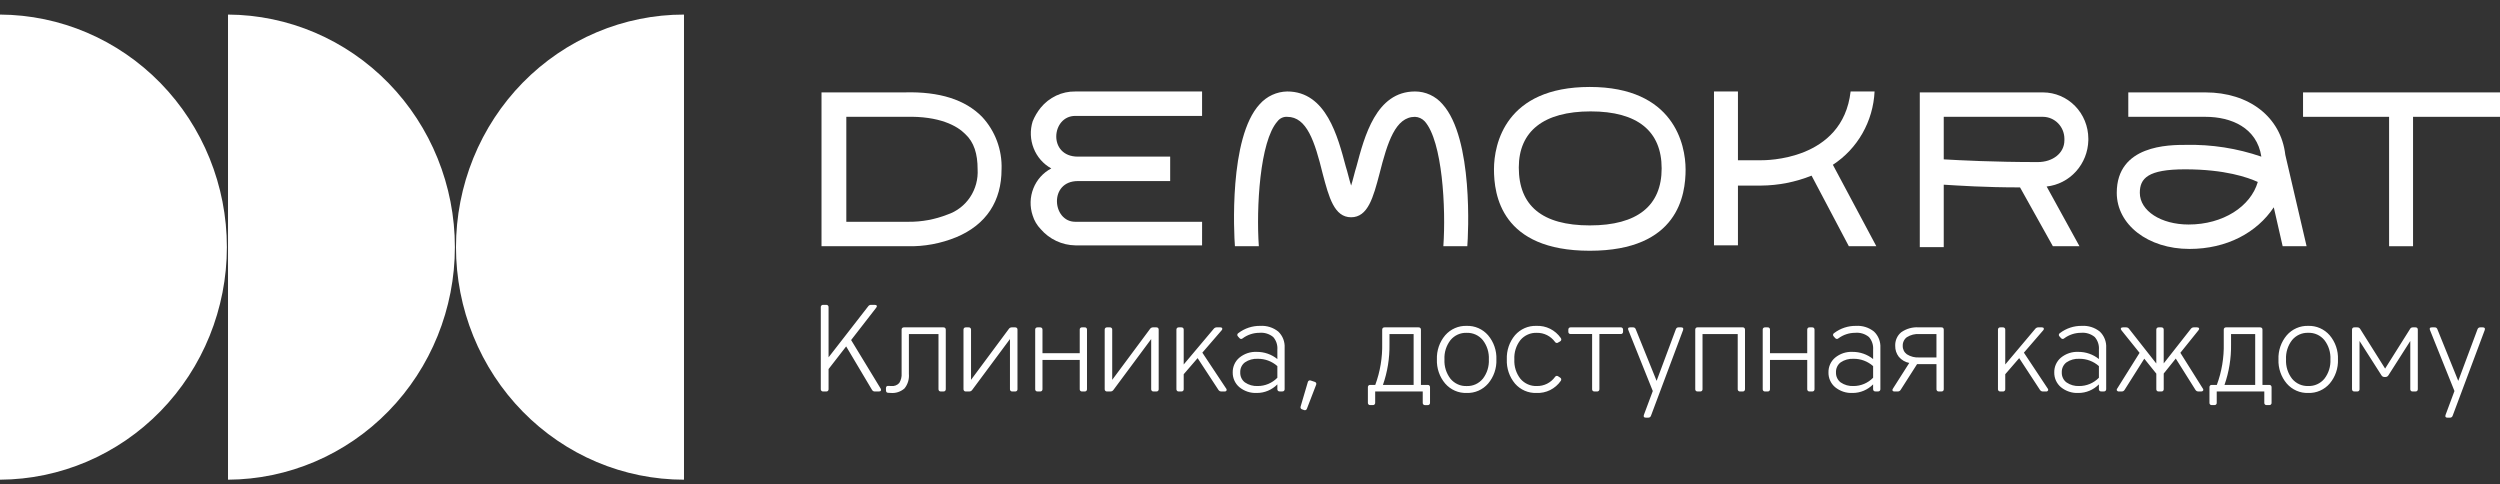
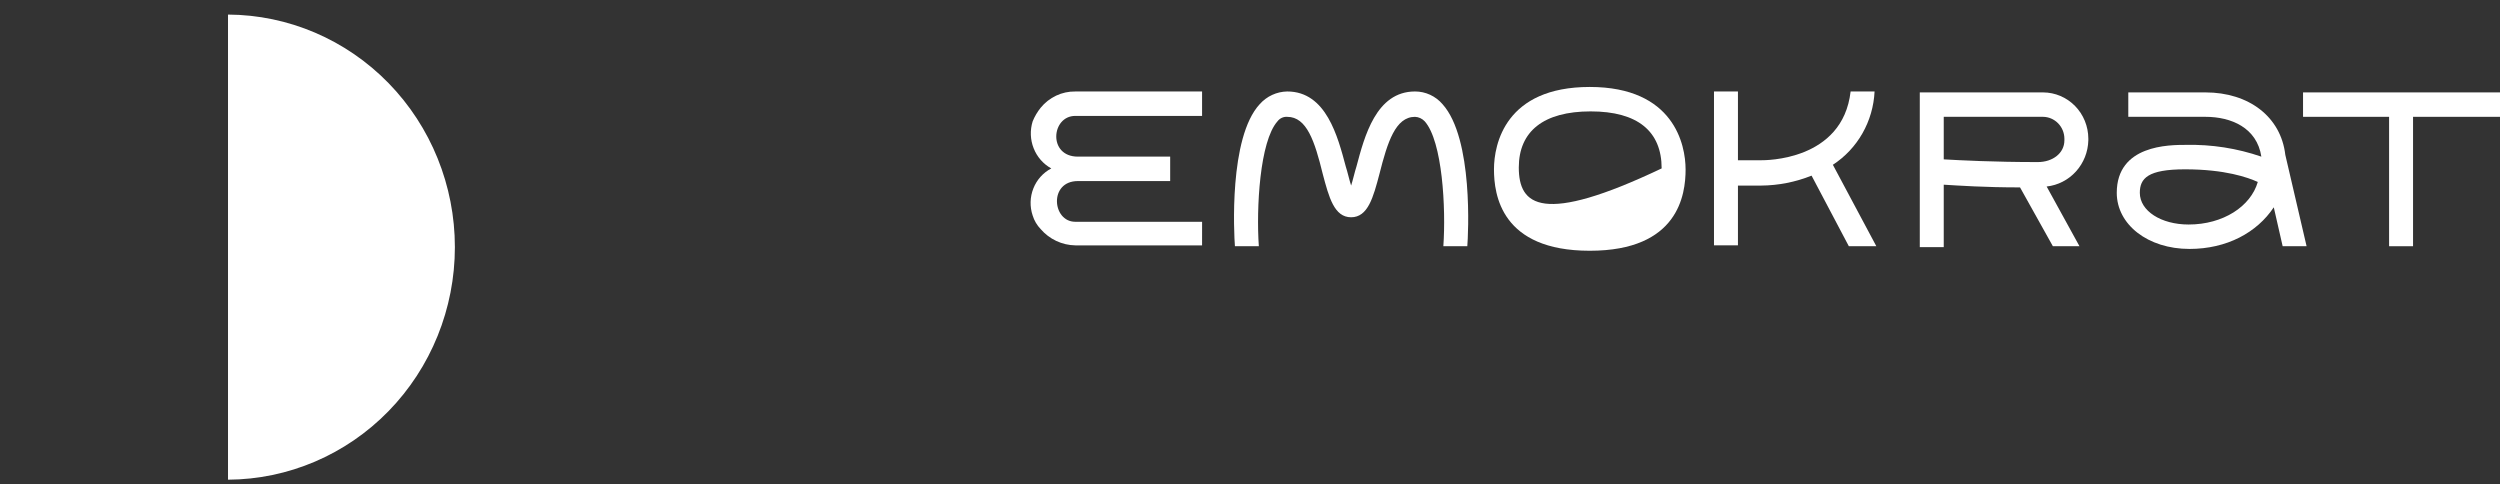
<svg xmlns="http://www.w3.org/2000/svg" width="129" height="25" viewBox="0 0 129 25" fill="none">
  <rect x="0" y="0" width="129" height="25" fill="#333333" stroke="none" />
-   <path d="M0 0.752V24.752C3.11 24.736 6.088 23.465 8.282 21.216C10.475 18.968 11.707 15.924 11.707 12.752C11.707 9.58 10.475 6.536 8.282 4.287C6.088 2.039 3.11 0.768 0 0.752Z" fill="white" />
  <path d="M11.765 0.752V24.752C14.875 24.736 17.853 23.465 20.047 21.216C22.24 18.968 23.472 15.924 23.472 12.752C23.472 9.58 22.24 6.536 20.047 4.287C17.853 2.039 14.875 0.768 11.765 0.752Z" fill="white" />
-   <path d="M23.529 12.752C23.529 14.328 23.833 15.889 24.424 17.345C25.015 18.801 25.881 20.124 26.974 21.238C28.067 22.353 29.364 23.237 30.791 23.84C32.219 24.442 33.749 24.752 35.294 24.752V0.752C33.749 0.751 32.219 1.061 30.791 1.664C29.364 2.267 28.067 3.151 26.974 4.265C25.882 5.38 25.015 6.703 24.424 8.159C23.833 9.615 23.529 11.176 23.529 12.752Z" fill="white" />
-   <path d="M46.876 11.445H43.67V6.028H46.737C48.477 5.981 49.392 6.495 49.804 6.915C50.262 7.336 50.445 7.942 50.445 8.736C50.475 9.246 50.338 9.751 50.057 10.174C49.775 10.596 49.364 10.912 48.889 11.071C48.246 11.324 47.563 11.451 46.874 11.444M51.681 8.736C51.698 8.239 51.618 7.743 51.445 7.278C51.272 6.813 51.01 6.388 50.674 6.028C49.804 5.141 48.477 4.72 46.691 4.767H42.39V12.705H46.829C47.691 12.726 48.547 12.567 49.347 12.238C50.903 11.585 51.68 10.371 51.68 8.736" fill="white" />
  <path d="M74.433 5.374C74.256 5.168 74.038 5.003 73.793 4.89C73.548 4.777 73.282 4.719 73.014 4.72C70.999 4.72 70.404 7.055 69.992 8.596C69.901 8.876 69.809 9.296 69.718 9.576C69.626 9.296 69.535 8.876 69.443 8.596C69.031 7.055 68.436 4.72 66.422 4.72C66.154 4.724 65.889 4.784 65.645 4.897C65.401 5.009 65.182 5.172 65.002 5.374C63.4 7.102 63.675 12.098 63.722 12.705H64.956C64.819 10.744 65.002 7.288 65.918 6.261C65.976 6.183 66.053 6.121 66.141 6.08C66.228 6.04 66.325 6.022 66.421 6.029C67.428 6.029 67.84 7.289 68.252 8.97C68.573 10.184 68.847 11.211 69.717 11.211C70.586 11.211 70.861 10.184 71.181 8.97C71.594 7.336 72.007 6.029 73.013 6.029C73.204 6.036 73.384 6.12 73.516 6.261C74.431 7.288 74.615 10.743 74.477 12.705H75.713C75.759 12.145 76.034 7.148 74.433 5.374Z" fill="white" />
  <path d="M118.837 4.768V6.028H123.277V12.705H124.513V6.028H129V4.768H118.837Z" fill="white" />
  <path d="M112.933 11.585C111.513 11.585 110.415 10.884 110.415 9.95C110.415 9.203 110.827 8.737 112.749 8.737C114.809 8.737 115.999 9.157 116.502 9.39C116.136 10.651 114.717 11.585 112.932 11.585M119.02 12.705L117.922 7.99C117.695 6.029 116.044 4.768 113.802 4.768H109.82V6.028H113.802C115.13 6.028 116.458 6.589 116.686 8.083C115.433 7.652 114.117 7.447 112.795 7.476C111.926 7.476 109.225 7.476 109.225 9.95C109.225 11.585 110.827 12.845 112.978 12.845C114.901 12.845 116.457 12.004 117.327 10.697L117.785 12.705L119.02 12.705Z" fill="white" />
  <path d="M100.297 6.028H105.424C105.715 6.032 105.992 6.152 106.197 6.361C106.402 6.57 106.519 6.853 106.523 7.149V7.243C106.523 7.896 105.928 8.363 105.15 8.363C102.861 8.363 101.122 8.27 100.297 8.223V6.028ZM107.301 12.705L105.607 9.624C106.187 9.56 106.726 9.284 107.121 8.846C107.517 8.408 107.743 7.839 107.758 7.243V7.148C107.755 6.518 107.509 5.914 107.072 5.468C106.635 5.022 106.043 4.771 105.425 4.768H99.061V12.752H100.297V9.53C101.076 9.577 102.403 9.67 104.234 9.67L105.928 12.705L107.301 12.705Z" fill="white" />
  <path d="M96.819 12.705L94.576 8.503C95.205 8.094 95.729 7.537 96.103 6.879C96.478 6.22 96.692 5.48 96.728 4.72H95.492C95.079 8.316 91.052 8.269 90.868 8.269H89.678V4.72H88.442V12.658H89.678V9.576H90.868C91.761 9.57 92.646 9.396 93.477 9.063L95.4 12.705H96.819Z" fill="white" />
  <path d="M62.028 11.444H55.483C54.293 11.444 54.109 9.343 55.62 9.343H60.381V8.082H55.619C54.063 8.082 54.246 5.981 55.482 5.981H62.027V4.721H55.482C55.142 4.716 54.805 4.789 54.496 4.935C54.187 5.081 53.914 5.295 53.697 5.562C53.526 5.774 53.388 6.01 53.285 6.263C53.143 6.718 53.161 7.21 53.337 7.653C53.512 8.097 53.834 8.464 54.246 8.691C53.827 8.91 53.498 9.276 53.322 9.722C53.145 10.168 53.132 10.664 53.285 11.119C53.366 11.382 53.507 11.622 53.697 11.819C53.92 12.079 54.195 12.287 54.502 12.432C54.81 12.577 55.143 12.655 55.482 12.661H62.027L62.028 11.444Z" fill="white" />
-   <path d="M82.079 5.748C84.505 5.748 85.741 6.775 85.741 8.69C85.741 10.604 84.505 11.631 82.033 11.631C79.561 11.631 78.37 10.604 78.37 8.643C78.37 6.775 79.65 5.748 82.078 5.748M86.976 8.736C86.976 7.476 86.381 4.487 82.032 4.487C77.683 4.487 77.089 7.429 77.089 8.736C77.089 10.044 77.455 12.939 82.033 12.939C86.611 12.939 86.977 10.044 86.977 8.736" fill="white" />
-   <path d="M42.754 18.438L44.797 15.808C44.813 15.783 44.835 15.763 44.861 15.75C44.887 15.736 44.916 15.729 44.945 15.73H45.137C45.191 15.73 45.225 15.744 45.239 15.774C45.254 15.803 45.245 15.838 45.211 15.88L43.918 17.546L45.437 20.044C45.449 20.06 45.457 20.078 45.459 20.097C45.462 20.117 45.46 20.136 45.453 20.155C45.438 20.185 45.406 20.2 45.355 20.2H45.147C45.117 20.203 45.086 20.196 45.059 20.181C45.032 20.166 45.01 20.144 44.995 20.117L43.662 17.875L42.754 19.044V20.072C42.756 20.089 42.755 20.107 42.749 20.123C42.744 20.14 42.735 20.155 42.723 20.168C42.711 20.18 42.696 20.19 42.679 20.195C42.663 20.201 42.646 20.202 42.629 20.2H42.478C42.461 20.203 42.444 20.201 42.428 20.195C42.411 20.19 42.397 20.18 42.385 20.168C42.372 20.156 42.363 20.141 42.358 20.124C42.352 20.107 42.351 20.09 42.353 20.072V15.857C42.351 15.84 42.352 15.822 42.358 15.806C42.363 15.789 42.372 15.774 42.385 15.762C42.397 15.749 42.411 15.74 42.428 15.735C42.444 15.729 42.461 15.727 42.478 15.73H42.629C42.646 15.727 42.663 15.729 42.679 15.735C42.696 15.74 42.71 15.749 42.722 15.762C42.735 15.774 42.744 15.789 42.749 15.806C42.755 15.822 42.756 15.84 42.754 15.857V18.438ZM45.715 20.034C45.715 19.945 45.759 19.904 45.847 19.913C45.897 19.918 45.947 19.92 45.997 19.919C46.072 19.926 46.147 19.916 46.217 19.889C46.287 19.862 46.35 19.819 46.401 19.763C46.494 19.614 46.537 19.438 46.523 19.261V17.02C46.52 17.002 46.522 16.985 46.527 16.968C46.533 16.951 46.542 16.936 46.554 16.924C46.566 16.912 46.581 16.902 46.597 16.897C46.614 16.891 46.631 16.89 46.648 16.892H48.676C48.694 16.89 48.711 16.891 48.727 16.897C48.743 16.902 48.758 16.912 48.77 16.924C48.783 16.936 48.792 16.951 48.797 16.968C48.803 16.985 48.804 17.002 48.802 17.02V20.072C48.804 20.09 48.803 20.107 48.797 20.124C48.792 20.141 48.783 20.156 48.77 20.168C48.758 20.18 48.743 20.19 48.727 20.195C48.711 20.201 48.694 20.203 48.676 20.2H48.551C48.534 20.203 48.517 20.201 48.501 20.195C48.484 20.19 48.47 20.18 48.457 20.168C48.445 20.156 48.436 20.141 48.431 20.124C48.425 20.107 48.424 20.09 48.426 20.072V17.237H46.899V19.293C46.923 19.564 46.842 19.834 46.671 20.044C46.575 20.128 46.463 20.192 46.342 20.232C46.221 20.272 46.094 20.287 45.967 20.276C45.923 20.276 45.879 20.274 45.836 20.269C45.756 20.269 45.717 20.227 45.717 20.142L45.715 20.034ZM52.239 20.2C52.222 20.203 52.205 20.201 52.188 20.195C52.172 20.19 52.157 20.18 52.145 20.168C52.133 20.156 52.124 20.141 52.118 20.124C52.113 20.108 52.111 20.09 52.114 20.073V17.496L50.162 20.125C50.145 20.149 50.122 20.168 50.096 20.181C50.069 20.194 50.041 20.201 50.011 20.2H49.84C49.824 20.202 49.806 20.2 49.79 20.195C49.774 20.189 49.76 20.18 49.748 20.167C49.736 20.155 49.727 20.14 49.721 20.123C49.716 20.107 49.714 20.09 49.716 20.072V17.02C49.714 17.002 49.716 16.985 49.721 16.968C49.726 16.951 49.736 16.936 49.748 16.924C49.76 16.912 49.775 16.902 49.791 16.897C49.807 16.891 49.825 16.89 49.842 16.892H49.979C49.996 16.89 50.014 16.891 50.03 16.897C50.046 16.902 50.061 16.912 50.073 16.924C50.085 16.936 50.095 16.951 50.1 16.968C50.105 16.985 50.107 17.002 50.105 17.02V19.6L52.058 16.969C52.075 16.944 52.097 16.925 52.124 16.911C52.15 16.898 52.179 16.891 52.208 16.892H52.377C52.394 16.89 52.412 16.891 52.428 16.897C52.444 16.902 52.459 16.912 52.471 16.924C52.483 16.936 52.492 16.951 52.498 16.968C52.503 16.985 52.505 17.002 52.502 17.02V20.072C52.505 20.09 52.503 20.107 52.498 20.124C52.492 20.141 52.483 20.156 52.471 20.168C52.459 20.18 52.444 20.19 52.428 20.195C52.412 20.201 52.394 20.203 52.377 20.2H52.239ZM55.714 18.226V17.019C55.711 17.002 55.713 16.984 55.718 16.968C55.724 16.951 55.733 16.936 55.745 16.923C55.757 16.911 55.772 16.902 55.788 16.896C55.804 16.891 55.822 16.889 55.839 16.892H55.964C55.981 16.889 55.998 16.891 56.015 16.896C56.031 16.902 56.046 16.911 56.058 16.923C56.07 16.936 56.079 16.951 56.085 16.968C56.09 16.984 56.092 17.002 56.089 17.019V20.072C56.092 20.09 56.09 20.107 56.085 20.124C56.079 20.141 56.07 20.156 56.058 20.168C56.046 20.18 56.031 20.19 56.015 20.195C55.998 20.201 55.981 20.203 55.964 20.2H55.839C55.822 20.203 55.804 20.201 55.788 20.195C55.772 20.19 55.757 20.18 55.745 20.168C55.733 20.156 55.724 20.141 55.718 20.124C55.713 20.107 55.711 20.09 55.714 20.072V18.572H53.792V20.072C53.794 20.09 53.792 20.107 53.787 20.124C53.782 20.141 53.772 20.156 53.76 20.168C53.748 20.18 53.733 20.19 53.717 20.195C53.701 20.201 53.683 20.203 53.666 20.2H53.541C53.524 20.203 53.507 20.201 53.49 20.195C53.474 20.19 53.459 20.18 53.447 20.168C53.435 20.156 53.426 20.141 53.42 20.124C53.415 20.107 53.413 20.09 53.416 20.072V17.02C53.413 17.002 53.415 16.985 53.42 16.968C53.426 16.951 53.435 16.936 53.447 16.924C53.459 16.912 53.474 16.902 53.49 16.897C53.507 16.891 53.524 16.89 53.541 16.892H53.666C53.683 16.89 53.701 16.891 53.717 16.897C53.733 16.902 53.748 16.912 53.76 16.924C53.772 16.936 53.782 16.951 53.787 16.968C53.792 16.985 53.794 17.002 53.792 17.02V18.226H55.714ZM59.526 20.2C59.51 20.203 59.492 20.201 59.476 20.195C59.46 20.19 59.445 20.18 59.433 20.168C59.421 20.156 59.411 20.141 59.406 20.124C59.401 20.108 59.399 20.09 59.401 20.073V17.496L57.45 20.125C57.432 20.149 57.41 20.168 57.383 20.181C57.357 20.194 57.328 20.201 57.299 20.2H57.128C57.111 20.203 57.094 20.201 57.077 20.195C57.061 20.19 57.046 20.181 57.034 20.168C57.022 20.156 57.013 20.141 57.007 20.124C57.002 20.107 57 20.09 57.002 20.072V17.02C57 17.002 57.001 16.985 57.007 16.968C57.012 16.951 57.021 16.936 57.034 16.924C57.046 16.912 57.06 16.902 57.077 16.897C57.093 16.891 57.111 16.89 57.127 16.892H57.265C57.282 16.89 57.3 16.891 57.316 16.897C57.332 16.902 57.347 16.912 57.359 16.924C57.371 16.936 57.38 16.951 57.386 16.968C57.391 16.985 57.393 17.002 57.39 17.02V19.6L59.344 16.969C59.361 16.944 59.383 16.925 59.41 16.911C59.436 16.898 59.465 16.891 59.494 16.892H59.663C59.68 16.89 59.697 16.891 59.714 16.897C59.73 16.902 59.745 16.912 59.757 16.924C59.769 16.936 59.778 16.951 59.784 16.968C59.789 16.985 59.791 17.002 59.788 17.02V20.072C59.791 20.09 59.789 20.107 59.784 20.124C59.778 20.141 59.769 20.156 59.757 20.168C59.745 20.18 59.73 20.19 59.714 20.195C59.697 20.201 59.68 20.203 59.663 20.2H59.526ZM61.797 18.479L61.079 19.31V20.071C61.082 20.088 61.08 20.106 61.075 20.123C61.069 20.14 61.06 20.155 61.048 20.167C61.036 20.18 61.021 20.189 61.005 20.195C60.988 20.201 60.971 20.202 60.954 20.2H60.829C60.812 20.203 60.794 20.201 60.778 20.195C60.762 20.19 60.747 20.18 60.735 20.168C60.723 20.156 60.714 20.141 60.708 20.124C60.703 20.107 60.701 20.09 60.703 20.072V17.02C60.701 17.002 60.703 16.985 60.708 16.968C60.714 16.951 60.723 16.936 60.735 16.924C60.747 16.912 60.762 16.902 60.778 16.897C60.794 16.891 60.812 16.89 60.829 16.892H60.954C60.971 16.89 60.988 16.891 61.005 16.897C61.021 16.902 61.036 16.912 61.048 16.924C61.06 16.936 61.069 16.951 61.075 16.968C61.08 16.985 61.082 17.002 61.079 17.02V18.807L62.632 16.962C62.651 16.939 62.675 16.921 62.702 16.909C62.729 16.896 62.758 16.89 62.787 16.891H62.966C63.02 16.891 63.053 16.907 63.066 16.938C63.071 16.957 63.071 16.977 63.065 16.997C63.059 17.016 63.049 17.033 63.034 17.047L62.041 18.197L63.267 20.045C63.281 20.059 63.29 20.077 63.293 20.097C63.296 20.116 63.294 20.137 63.286 20.155C63.275 20.171 63.26 20.184 63.242 20.192C63.224 20.2 63.204 20.203 63.185 20.2H63.021C62.991 20.201 62.961 20.193 62.935 20.179C62.908 20.164 62.886 20.143 62.87 20.117L61.797 18.479ZM63.95 19.977C63.84 19.884 63.753 19.768 63.694 19.636C63.635 19.505 63.605 19.361 63.608 19.216C63.605 19.072 63.635 18.928 63.694 18.797C63.753 18.665 63.84 18.549 63.95 18.457C64.205 18.247 64.527 18.14 64.854 18.157C65.238 18.155 65.611 18.285 65.912 18.527V18.041C65.921 17.924 65.907 17.805 65.87 17.693C65.833 17.581 65.774 17.478 65.697 17.39C65.496 17.226 65.241 17.148 64.985 17.173C64.677 17.173 64.377 17.271 64.127 17.454C64.116 17.466 64.102 17.476 64.086 17.482C64.07 17.488 64.053 17.491 64.037 17.49C64.02 17.489 64.004 17.484 63.989 17.475C63.974 17.467 63.962 17.455 63.952 17.441L63.883 17.365C63.869 17.354 63.858 17.339 63.852 17.322C63.845 17.306 63.842 17.288 63.844 17.27C63.846 17.252 63.852 17.235 63.862 17.22C63.872 17.206 63.886 17.194 63.902 17.186C64.227 16.939 64.623 16.809 65.029 16.815C65.364 16.794 65.695 16.898 65.959 17.109C66.071 17.216 66.159 17.347 66.216 17.492C66.272 17.638 66.297 17.795 66.287 17.951V20.07C66.29 20.087 66.288 20.105 66.283 20.122C66.277 20.138 66.268 20.153 66.256 20.166C66.244 20.178 66.229 20.188 66.213 20.193C66.196 20.198 66.179 20.2 66.162 20.198H66.037C66.02 20.2 66.002 20.198 65.986 20.193C65.97 20.188 65.955 20.178 65.943 20.166C65.931 20.153 65.922 20.138 65.916 20.122C65.911 20.105 65.909 20.087 65.912 20.07V19.834C65.631 20.118 65.251 20.278 64.854 20.277C64.527 20.293 64.205 20.186 63.95 19.977ZM64.898 18.514C64.666 18.502 64.435 18.565 64.241 18.696C64.161 18.755 64.097 18.834 64.054 18.925C64.011 19.016 63.992 19.116 63.997 19.216C63.992 19.317 64.013 19.416 64.055 19.506C64.098 19.597 64.162 19.675 64.241 19.734C64.434 19.866 64.665 19.931 64.898 19.919C65.087 19.92 65.273 19.882 65.447 19.809C65.621 19.735 65.78 19.627 65.912 19.491V18.891C65.631 18.642 65.27 18.508 64.898 18.514ZM67.835 19.702C67.851 19.705 67.867 19.712 67.881 19.722C67.895 19.732 67.906 19.746 67.913 19.762C67.921 19.777 67.924 19.795 67.923 19.812C67.923 19.829 67.918 19.846 67.91 19.861L67.44 21.081C67.436 21.097 67.429 21.113 67.418 21.126C67.408 21.139 67.395 21.15 67.38 21.157C67.365 21.164 67.348 21.168 67.332 21.168C67.315 21.168 67.299 21.165 67.284 21.157L67.196 21.125C67.179 21.123 67.163 21.116 67.149 21.105C67.135 21.095 67.124 21.082 67.116 21.066C67.108 21.051 67.104 21.034 67.104 21.016C67.103 20.999 67.107 20.982 67.115 20.966L67.484 19.714C67.488 19.697 67.495 19.682 67.505 19.668C67.516 19.655 67.529 19.644 67.544 19.637C67.559 19.629 67.576 19.625 67.593 19.625C67.609 19.626 67.626 19.63 67.641 19.637L67.835 19.702ZM73.789 20.776C73.791 20.793 73.789 20.811 73.784 20.828C73.778 20.844 73.769 20.859 73.757 20.872C73.745 20.884 73.73 20.893 73.714 20.899C73.698 20.904 73.68 20.906 73.663 20.904H73.538C73.521 20.906 73.504 20.904 73.487 20.899C73.471 20.893 73.456 20.884 73.444 20.872C73.432 20.859 73.423 20.844 73.418 20.828C73.412 20.811 73.41 20.793 73.413 20.776V20.2H70.959V20.775C70.961 20.792 70.96 20.81 70.954 20.826C70.949 20.843 70.939 20.858 70.927 20.87C70.915 20.883 70.9 20.892 70.884 20.898C70.868 20.903 70.85 20.905 70.834 20.902H70.708C70.691 20.905 70.674 20.903 70.658 20.898C70.641 20.892 70.626 20.883 70.614 20.87C70.602 20.858 70.593 20.843 70.588 20.826C70.582 20.81 70.581 20.792 70.583 20.775V19.989C70.581 19.972 70.582 19.954 70.588 19.938C70.593 19.921 70.602 19.906 70.614 19.893C70.626 19.881 70.641 19.872 70.658 19.866C70.674 19.861 70.691 19.859 70.708 19.861H70.964C71.216 19.178 71.337 18.452 71.321 17.722V17.02C71.319 17.002 71.32 16.985 71.326 16.968C71.331 16.951 71.34 16.936 71.353 16.924C71.365 16.912 71.379 16.902 71.396 16.897C71.412 16.891 71.429 16.89 71.446 16.892H73.194C73.211 16.89 73.229 16.891 73.245 16.897C73.261 16.902 73.276 16.912 73.288 16.924C73.3 16.936 73.309 16.951 73.315 16.968C73.32 16.985 73.322 17.002 73.32 17.02V19.861H73.664C73.681 19.859 73.698 19.861 73.715 19.866C73.731 19.872 73.746 19.881 73.758 19.893C73.77 19.906 73.779 19.921 73.784 19.938C73.79 19.954 73.791 19.972 73.789 19.989L73.789 20.776ZM72.943 19.863V17.238H71.697V17.768C71.708 18.481 71.594 19.191 71.359 19.863H72.943ZM76.512 19.547C76.732 19.263 76.843 18.908 76.825 18.547C76.843 18.186 76.732 17.831 76.512 17.548C76.41 17.425 76.282 17.328 76.138 17.263C75.993 17.199 75.837 17.168 75.679 17.174C75.522 17.168 75.365 17.199 75.221 17.263C75.077 17.328 74.949 17.425 74.847 17.548C74.627 17.831 74.515 18.186 74.534 18.547C74.515 18.908 74.627 19.263 74.847 19.547C74.949 19.669 75.077 19.766 75.221 19.831C75.365 19.896 75.522 19.926 75.679 19.92C75.837 19.926 75.994 19.895 76.138 19.831C76.282 19.766 76.41 19.668 76.512 19.545V19.547ZM76.787 17.302C77.079 17.647 77.232 18.092 77.214 18.547C77.232 19.003 77.079 19.448 76.787 19.792C76.649 19.951 76.478 20.077 76.286 20.161C76.095 20.244 75.888 20.284 75.679 20.277C75.471 20.284 75.264 20.244 75.072 20.16C74.88 20.076 74.71 19.95 74.571 19.791C74.279 19.446 74.127 19.001 74.144 18.546C74.127 18.091 74.279 17.646 74.571 17.301C74.71 17.142 74.88 17.016 75.072 16.932C75.264 16.848 75.471 16.808 75.679 16.815C75.888 16.808 76.095 16.848 76.287 16.932C76.478 17.016 76.649 17.142 76.787 17.301V17.302ZM78.174 19.794C77.884 19.447 77.733 19.001 77.752 18.545C77.733 18.09 77.884 17.644 78.174 17.297C78.313 17.139 78.483 17.014 78.674 16.93C78.865 16.847 79.072 16.808 79.279 16.815C79.524 16.804 79.767 16.856 79.986 16.965C80.206 17.075 80.395 17.239 80.537 17.442C80.548 17.456 80.556 17.473 80.56 17.49C80.564 17.508 80.564 17.526 80.56 17.543C80.555 17.561 80.547 17.577 80.535 17.59C80.524 17.604 80.509 17.615 80.493 17.621L80.405 17.672C80.392 17.683 80.377 17.69 80.362 17.694C80.346 17.698 80.329 17.699 80.313 17.696C80.297 17.693 80.282 17.686 80.269 17.677C80.255 17.667 80.244 17.655 80.236 17.64C80.128 17.493 79.987 17.373 79.825 17.292C79.662 17.211 79.484 17.171 79.303 17.174C79.144 17.167 78.985 17.197 78.838 17.261C78.691 17.325 78.56 17.422 78.455 17.545C78.233 17.827 78.121 18.184 78.14 18.545C78.121 18.908 78.233 19.265 78.456 19.548C78.561 19.671 78.692 19.768 78.839 19.832C78.986 19.896 79.145 19.926 79.304 19.919C79.485 19.922 79.664 19.882 79.826 19.801C79.988 19.72 80.129 19.601 80.237 19.453C80.245 19.438 80.256 19.425 80.269 19.416C80.283 19.406 80.298 19.399 80.314 19.396C80.331 19.393 80.347 19.394 80.363 19.398C80.379 19.402 80.394 19.41 80.406 19.421L80.494 19.479C80.509 19.486 80.523 19.496 80.534 19.509C80.545 19.522 80.553 19.538 80.557 19.554C80.561 19.571 80.562 19.588 80.558 19.605C80.555 19.622 80.548 19.638 80.538 19.651C80.396 19.855 80.206 20.018 79.987 20.128C79.767 20.237 79.523 20.288 79.279 20.277C79.072 20.284 78.865 20.244 78.674 20.161C78.483 20.078 78.312 19.952 78.174 19.794ZM82.153 17.236H81.051C81.034 17.238 81.017 17.237 81.001 17.231C80.984 17.226 80.97 17.216 80.957 17.204C80.945 17.192 80.936 17.177 80.931 17.16C80.925 17.143 80.924 17.126 80.926 17.108V17.019C80.924 17.002 80.925 16.984 80.931 16.967C80.936 16.951 80.945 16.936 80.957 16.923C80.97 16.911 80.984 16.901 81.001 16.896C81.017 16.89 81.034 16.889 81.051 16.891H83.624C83.641 16.889 83.659 16.89 83.675 16.896C83.692 16.901 83.706 16.911 83.718 16.923C83.731 16.936 83.74 16.951 83.745 16.967C83.751 16.984 83.752 17.002 83.75 17.019V17.108C83.752 17.126 83.751 17.143 83.745 17.16C83.74 17.177 83.731 17.192 83.718 17.204C83.706 17.216 83.692 17.226 83.675 17.231C83.659 17.237 83.641 17.238 83.624 17.236H82.529V20.072C82.531 20.09 82.529 20.107 82.524 20.124C82.519 20.141 82.509 20.156 82.497 20.168C82.485 20.18 82.47 20.19 82.454 20.195C82.438 20.201 82.42 20.203 82.403 20.2H82.278C82.261 20.203 82.244 20.201 82.228 20.195C82.211 20.19 82.196 20.18 82.184 20.168C82.172 20.156 82.163 20.141 82.157 20.124C82.152 20.107 82.15 20.09 82.153 20.072L82.153 17.236ZM85.481 19.653L86.473 16.993C86.482 16.962 86.501 16.936 86.526 16.917C86.552 16.898 86.583 16.889 86.615 16.891H86.745C86.845 16.891 86.878 16.94 86.845 17.036L85.192 21.448C85.183 21.479 85.164 21.506 85.138 21.525C85.112 21.543 85.081 21.552 85.049 21.551H84.925C84.826 21.551 84.793 21.502 84.826 21.405L85.284 20.177L84.025 17.039C83.983 16.941 84.015 16.892 84.119 16.892H84.258C84.289 16.888 84.321 16.896 84.347 16.913C84.373 16.93 84.393 16.956 84.403 16.987L85.481 19.653ZM87.475 17.019C87.472 17.002 87.474 16.984 87.48 16.967C87.485 16.951 87.494 16.936 87.506 16.923C87.518 16.911 87.533 16.901 87.549 16.896C87.566 16.89 87.583 16.889 87.6 16.891H89.917C89.934 16.889 89.951 16.89 89.967 16.896C89.984 16.901 89.998 16.911 90.01 16.923C90.023 16.936 90.032 16.951 90.037 16.967C90.043 16.984 90.044 17.002 90.042 17.019V20.072C90.044 20.09 90.043 20.107 90.037 20.124C90.032 20.141 90.023 20.156 90.01 20.168C89.998 20.18 89.984 20.19 89.967 20.195C89.951 20.201 89.934 20.203 89.917 20.2H89.791C89.774 20.203 89.757 20.201 89.741 20.195C89.724 20.19 89.71 20.18 89.698 20.168C89.685 20.156 89.676 20.141 89.671 20.124C89.665 20.107 89.664 20.09 89.666 20.072V17.237H87.85V20.072C87.853 20.09 87.851 20.107 87.846 20.124C87.84 20.141 87.831 20.156 87.819 20.168C87.807 20.18 87.792 20.19 87.776 20.195C87.759 20.201 87.742 20.203 87.725 20.2H87.6C87.583 20.203 87.566 20.201 87.549 20.195C87.533 20.19 87.518 20.18 87.506 20.168C87.494 20.156 87.485 20.141 87.479 20.124C87.474 20.107 87.472 20.09 87.475 20.072L87.475 17.019ZM93.253 18.226V17.019C93.251 17.002 93.252 16.984 93.258 16.968C93.263 16.951 93.272 16.936 93.285 16.923C93.297 16.911 93.312 16.902 93.328 16.896C93.344 16.891 93.362 16.889 93.379 16.892H93.504C93.521 16.889 93.538 16.891 93.554 16.896C93.571 16.902 93.585 16.911 93.598 16.923C93.61 16.936 93.619 16.951 93.624 16.968C93.63 16.984 93.631 17.002 93.629 17.019V20.072C93.631 20.09 93.63 20.107 93.624 20.124C93.619 20.141 93.61 20.156 93.598 20.168C93.585 20.18 93.571 20.19 93.554 20.195C93.538 20.201 93.521 20.203 93.504 20.2H93.379C93.362 20.203 93.344 20.201 93.328 20.195C93.312 20.19 93.297 20.18 93.285 20.168C93.272 20.156 93.263 20.141 93.258 20.124C93.252 20.107 93.251 20.09 93.253 20.072V18.572H91.331V20.072C91.334 20.09 91.332 20.107 91.327 20.124C91.321 20.141 91.312 20.156 91.3 20.168C91.288 20.18 91.273 20.19 91.257 20.195C91.24 20.201 91.223 20.203 91.206 20.2H91.081C91.064 20.203 91.046 20.201 91.03 20.195C91.014 20.19 90.999 20.18 90.987 20.168C90.975 20.156 90.966 20.141 90.96 20.124C90.955 20.107 90.953 20.09 90.956 20.072V17.02C90.953 17.002 90.955 16.985 90.96 16.968C90.966 16.951 90.975 16.936 90.987 16.924C90.999 16.912 91.014 16.902 91.03 16.897C91.046 16.891 91.064 16.89 91.081 16.892H91.206C91.223 16.89 91.24 16.891 91.257 16.897C91.273 16.902 91.288 16.912 91.3 16.924C91.312 16.936 91.321 16.951 91.327 16.968C91.332 16.985 91.334 17.002 91.331 17.02V18.226H93.253ZM94.69 19.977C94.581 19.884 94.493 19.768 94.434 19.636C94.375 19.505 94.346 19.361 94.349 19.216C94.346 19.072 94.375 18.928 94.434 18.797C94.493 18.665 94.581 18.549 94.69 18.457C94.945 18.247 95.267 18.14 95.595 18.157C95.978 18.155 96.351 18.285 96.653 18.527V18.041C96.662 17.924 96.647 17.805 96.61 17.693C96.573 17.581 96.514 17.478 96.437 17.39C96.237 17.226 95.981 17.148 95.725 17.173C95.418 17.173 95.118 17.271 94.868 17.454C94.856 17.466 94.842 17.476 94.826 17.482C94.811 17.488 94.794 17.491 94.777 17.49C94.76 17.489 94.744 17.484 94.73 17.475C94.715 17.467 94.702 17.455 94.692 17.441L94.624 17.365C94.61 17.354 94.599 17.339 94.592 17.322C94.585 17.306 94.582 17.288 94.584 17.27C94.586 17.252 94.593 17.235 94.603 17.22C94.613 17.206 94.626 17.194 94.642 17.186C94.968 16.939 95.364 16.809 95.769 16.815C96.104 16.794 96.435 16.898 96.699 17.109C96.811 17.216 96.899 17.347 96.956 17.492C97.013 17.638 97.037 17.795 97.028 17.951V20.07C97.03 20.087 97.029 20.105 97.023 20.122C97.018 20.138 97.009 20.153 96.996 20.166C96.984 20.178 96.969 20.188 96.953 20.193C96.937 20.198 96.919 20.2 96.903 20.198H96.777C96.76 20.2 96.743 20.198 96.727 20.193C96.71 20.188 96.695 20.178 96.683 20.166C96.671 20.153 96.662 20.138 96.657 20.122C96.651 20.105 96.65 20.087 96.652 20.07V19.834C96.371 20.118 95.991 20.278 95.595 20.277C95.267 20.293 94.945 20.186 94.69 19.977ZM95.639 18.514C95.406 18.502 95.176 18.565 94.981 18.696C94.901 18.755 94.837 18.834 94.795 18.925C94.752 19.016 94.732 19.116 94.737 19.216C94.733 19.317 94.753 19.416 94.796 19.506C94.838 19.597 94.902 19.675 94.981 19.734C95.175 19.866 95.406 19.931 95.639 19.919C95.827 19.92 96.014 19.882 96.188 19.809C96.362 19.735 96.52 19.627 96.653 19.491V18.891C96.372 18.642 96.011 18.508 95.639 18.514ZM98.074 20.117C98.059 20.143 98.037 20.164 98.011 20.178C97.985 20.193 97.956 20.2 97.927 20.2H97.756C97.737 20.203 97.718 20.2 97.701 20.192C97.683 20.185 97.668 20.172 97.657 20.157C97.641 20.128 97.647 20.093 97.676 20.052L98.518 18.728C98.309 18.688 98.118 18.576 97.979 18.411C97.854 18.25 97.788 18.049 97.793 17.844C97.788 17.711 97.813 17.579 97.866 17.458C97.919 17.337 97.999 17.231 98.1 17.147C98.367 16.958 98.69 16.867 99.014 16.892H100.173C100.19 16.889 100.207 16.891 100.223 16.896C100.24 16.902 100.254 16.911 100.267 16.923C100.279 16.936 100.288 16.951 100.293 16.968C100.299 16.984 100.3 17.002 100.298 17.019V20.072C100.3 20.09 100.299 20.107 100.293 20.124C100.288 20.141 100.279 20.156 100.267 20.168C100.254 20.18 100.24 20.19 100.223 20.195C100.207 20.201 100.19 20.203 100.173 20.2H100.047C100.03 20.203 100.013 20.201 99.997 20.195C99.981 20.19 99.966 20.18 99.954 20.168C99.941 20.156 99.932 20.141 99.927 20.124C99.921 20.107 99.92 20.09 99.922 20.072V18.789H98.921L98.074 20.117ZM99.921 18.444V17.237H99.044C98.816 17.22 98.588 17.277 98.393 17.4C98.325 17.45 98.27 17.517 98.233 17.595C98.195 17.672 98.178 17.757 98.181 17.844C98.178 17.929 98.196 18.013 98.233 18.089C98.27 18.166 98.326 18.232 98.393 18.281C98.588 18.404 98.816 18.461 99.044 18.444H99.921ZM104.19 18.479L103.471 19.31V20.071C103.473 20.088 103.472 20.106 103.467 20.123C103.461 20.14 103.452 20.155 103.44 20.167C103.428 20.18 103.413 20.189 103.397 20.195C103.38 20.201 103.363 20.202 103.346 20.2H103.22C103.203 20.203 103.186 20.201 103.17 20.195C103.154 20.19 103.139 20.18 103.127 20.168C103.114 20.156 103.105 20.141 103.1 20.124C103.094 20.107 103.093 20.09 103.095 20.072V17.02C103.093 17.002 103.094 16.985 103.1 16.968C103.105 16.951 103.114 16.936 103.127 16.924C103.139 16.912 103.154 16.902 103.17 16.897C103.186 16.891 103.203 16.89 103.22 16.892H103.346C103.363 16.89 103.38 16.891 103.396 16.897C103.413 16.902 103.427 16.912 103.44 16.924C103.452 16.936 103.461 16.951 103.466 16.968C103.472 16.985 103.473 17.002 103.471 17.02V18.807L105.024 16.962C105.043 16.939 105.067 16.921 105.094 16.909C105.12 16.896 105.149 16.89 105.179 16.891H105.358C105.412 16.891 105.445 16.907 105.457 16.938C105.463 16.957 105.462 16.977 105.457 16.997C105.451 17.016 105.441 17.033 105.426 17.047L104.433 18.197L105.659 20.045C105.672 20.059 105.681 20.077 105.685 20.097C105.688 20.116 105.686 20.137 105.678 20.155C105.667 20.171 105.651 20.184 105.634 20.192C105.616 20.2 105.596 20.203 105.577 20.2H105.413C105.383 20.201 105.353 20.193 105.326 20.179C105.3 20.164 105.277 20.143 105.261 20.117L104.19 18.479ZM106.341 19.977C106.232 19.884 106.145 19.768 106.085 19.636C106.026 19.505 105.997 19.361 106 19.216C105.997 19.072 106.026 18.928 106.085 18.797C106.145 18.665 106.232 18.549 106.341 18.457C106.597 18.247 106.919 18.14 107.246 18.157C107.63 18.155 108.003 18.285 108.304 18.527V18.041C108.313 17.924 108.299 17.805 108.261 17.693C108.224 17.581 108.165 17.478 108.088 17.39C107.888 17.226 107.633 17.148 107.377 17.173C107.069 17.173 106.769 17.271 106.519 17.454C106.507 17.466 106.493 17.476 106.478 17.482C106.462 17.488 106.445 17.491 106.428 17.49C106.412 17.489 106.395 17.484 106.381 17.475C106.366 17.467 106.353 17.455 106.344 17.441L106.275 17.365C106.261 17.354 106.25 17.339 106.243 17.322C106.236 17.306 106.234 17.288 106.236 17.27C106.238 17.252 106.244 17.235 106.254 17.22C106.264 17.206 106.278 17.194 106.294 17.186C106.619 16.939 107.015 16.809 107.421 16.815C107.755 16.794 108.086 16.898 108.35 17.109C108.463 17.216 108.55 17.347 108.607 17.492C108.664 17.638 108.689 17.795 108.679 17.951V20.07C108.681 20.087 108.68 20.105 108.674 20.122C108.669 20.138 108.66 20.153 108.648 20.166C108.636 20.178 108.621 20.188 108.604 20.193C108.588 20.198 108.571 20.2 108.554 20.198H108.429C108.412 20.2 108.394 20.198 108.378 20.193C108.362 20.188 108.347 20.178 108.335 20.166C108.323 20.153 108.313 20.138 108.308 20.122C108.303 20.105 108.301 20.087 108.303 20.07V19.834C108.022 20.118 107.642 20.278 107.246 20.277C106.919 20.293 106.597 20.186 106.341 19.977ZM107.29 18.514C107.057 18.502 106.827 18.565 106.633 18.696C106.553 18.755 106.489 18.834 106.446 18.925C106.403 19.016 106.384 19.116 106.388 19.216C106.384 19.317 106.404 19.416 106.447 19.506C106.489 19.597 106.553 19.675 106.633 19.734C106.826 19.866 107.057 19.931 107.29 19.919C107.478 19.92 107.665 19.882 107.839 19.809C108.013 19.735 108.171 19.627 108.304 19.491V18.891C108.023 18.642 107.662 18.508 107.29 18.514ZM110.402 18.207L109.469 17.046C109.435 17.003 109.426 16.967 109.44 16.937C109.455 16.907 109.489 16.892 109.543 16.892H109.712C109.741 16.892 109.77 16.898 109.796 16.912C109.822 16.925 109.845 16.945 109.861 16.97L111.265 18.757V17.02C111.263 17.003 111.264 16.985 111.27 16.969C111.275 16.952 111.284 16.937 111.297 16.924C111.309 16.912 111.324 16.903 111.34 16.897C111.356 16.892 111.374 16.89 111.391 16.892H111.522C111.539 16.89 111.556 16.892 111.573 16.897C111.589 16.903 111.604 16.912 111.616 16.924C111.628 16.937 111.637 16.952 111.643 16.968C111.648 16.985 111.65 17.003 111.647 17.02V18.751L113.048 16.968C113.065 16.944 113.088 16.924 113.114 16.911C113.14 16.898 113.169 16.892 113.198 16.892H113.366C113.42 16.892 113.455 16.907 113.469 16.936C113.484 16.965 113.475 17.001 113.441 17.043L112.507 18.204L113.664 20.046C113.678 20.06 113.687 20.078 113.689 20.098C113.692 20.117 113.689 20.137 113.68 20.155C113.668 20.171 113.652 20.184 113.634 20.192C113.616 20.199 113.596 20.202 113.576 20.2H113.438C113.408 20.202 113.378 20.195 113.351 20.18C113.324 20.166 113.302 20.145 113.286 20.118L112.27 18.501L111.648 19.274V20.071C111.65 20.089 111.649 20.107 111.643 20.123C111.638 20.14 111.629 20.155 111.616 20.168C111.604 20.18 111.589 20.19 111.573 20.195C111.557 20.201 111.539 20.202 111.522 20.2H111.391C111.374 20.203 111.356 20.201 111.34 20.195C111.324 20.19 111.309 20.18 111.297 20.168C111.285 20.156 111.276 20.141 111.27 20.124C111.265 20.107 111.263 20.09 111.266 20.072V19.28L110.645 18.508L109.628 20.119C109.612 20.145 109.59 20.166 109.563 20.181C109.537 20.195 109.507 20.202 109.477 20.2H109.338C109.318 20.202 109.299 20.2 109.28 20.192C109.262 20.184 109.246 20.171 109.234 20.155C109.225 20.138 109.222 20.118 109.225 20.098C109.228 20.079 109.236 20.061 109.25 20.047L110.402 18.207ZM117.213 20.775C117.216 20.792 117.214 20.81 117.209 20.826C117.203 20.843 117.194 20.858 117.182 20.87C117.17 20.883 117.155 20.892 117.139 20.898C117.122 20.903 117.105 20.905 117.088 20.902H116.963C116.946 20.905 116.929 20.903 116.912 20.898C116.896 20.892 116.881 20.883 116.869 20.87C116.857 20.858 116.848 20.843 116.842 20.826C116.837 20.81 116.835 20.792 116.838 20.775V20.2H114.383V20.775C114.386 20.792 114.384 20.81 114.379 20.826C114.373 20.843 114.364 20.858 114.352 20.87C114.34 20.883 114.325 20.892 114.309 20.898C114.293 20.903 114.275 20.905 114.258 20.902H114.133C114.116 20.905 114.099 20.903 114.082 20.898C114.066 20.892 114.051 20.883 114.039 20.87C114.027 20.858 114.018 20.843 114.012 20.826C114.007 20.81 114.005 20.792 114.008 20.775V19.989C114.005 19.972 114.007 19.954 114.012 19.938C114.018 19.921 114.027 19.906 114.039 19.893C114.051 19.881 114.066 19.872 114.082 19.866C114.099 19.861 114.116 19.859 114.133 19.861H114.389C114.641 19.178 114.762 18.452 114.746 17.722V17.02C114.744 17.002 114.745 16.985 114.751 16.968C114.756 16.951 114.765 16.936 114.777 16.924C114.789 16.912 114.804 16.902 114.821 16.897C114.837 16.891 114.854 16.89 114.871 16.892H116.618C116.635 16.89 116.652 16.891 116.669 16.897C116.685 16.902 116.7 16.912 116.712 16.924C116.724 16.936 116.733 16.951 116.739 16.968C116.744 16.985 116.746 17.002 116.743 17.02V19.861H117.088C117.105 19.859 117.122 19.861 117.138 19.866C117.154 19.872 117.169 19.881 117.181 19.893C117.194 19.906 117.203 19.921 117.208 19.938C117.214 19.954 117.215 19.972 117.213 19.989L117.213 20.775ZM116.368 19.861V17.237H115.122V17.767C115.133 18.48 115.019 19.189 114.784 19.861H116.368ZM119.937 19.545C120.157 19.262 120.268 18.907 120.25 18.546C120.268 18.185 120.157 17.83 119.937 17.547C119.835 17.424 119.707 17.327 119.563 17.262C119.418 17.197 119.262 17.167 119.104 17.173C118.947 17.167 118.79 17.198 118.646 17.262C118.502 17.327 118.374 17.424 118.272 17.547C118.052 17.83 117.941 18.185 117.959 18.545C117.941 18.906 118.052 19.262 118.272 19.545C118.374 19.667 118.502 19.765 118.646 19.829C118.79 19.894 118.947 19.924 119.105 19.918C119.262 19.924 119.419 19.894 119.563 19.829C119.707 19.765 119.835 19.668 119.937 19.545ZM120.212 17.301C120.504 17.646 120.657 18.091 120.639 18.546C120.657 19.001 120.504 19.446 120.212 19.791C120.074 19.95 119.903 20.076 119.711 20.16C119.52 20.244 119.312 20.284 119.104 20.277C118.896 20.284 118.688 20.244 118.497 20.16C118.305 20.076 118.134 19.95 117.996 19.791C117.704 19.446 117.551 19.001 117.569 18.546C117.551 18.091 117.704 17.646 117.996 17.301C118.134 17.142 118.305 17.016 118.497 16.932C118.688 16.848 118.896 16.808 119.104 16.815C119.312 16.808 119.52 16.848 119.711 16.932C119.903 17.016 120.074 17.142 120.212 17.301ZM121.752 17.595V20.072C121.755 20.09 121.753 20.107 121.748 20.124C121.742 20.141 121.733 20.156 121.721 20.168C121.709 20.18 121.694 20.19 121.678 20.195C121.662 20.201 121.644 20.203 121.627 20.2H121.489C121.472 20.203 121.455 20.201 121.439 20.195C121.423 20.19 121.408 20.18 121.396 20.168C121.383 20.156 121.374 20.141 121.369 20.124C121.363 20.107 121.362 20.09 121.364 20.072V17.02C121.362 17.002 121.363 16.985 121.369 16.968C121.374 16.951 121.384 16.936 121.396 16.924C121.408 16.912 121.423 16.902 121.439 16.897C121.456 16.891 121.473 16.89 121.49 16.892H121.635C121.665 16.89 121.695 16.897 121.721 16.912C121.748 16.926 121.77 16.947 121.786 16.974L123.072 19.019L124.353 16.984C124.366 16.956 124.386 16.932 124.412 16.916C124.438 16.899 124.468 16.891 124.498 16.892H124.638C124.655 16.89 124.672 16.892 124.688 16.898C124.703 16.903 124.718 16.913 124.73 16.925C124.741 16.937 124.75 16.952 124.755 16.969C124.76 16.985 124.762 17.003 124.759 17.02V20.072C124.761 20.09 124.76 20.107 124.754 20.124C124.749 20.141 124.74 20.156 124.728 20.168C124.716 20.18 124.701 20.19 124.684 20.195C124.668 20.201 124.651 20.203 124.634 20.2H124.496C124.479 20.203 124.462 20.201 124.445 20.195C124.429 20.19 124.414 20.18 124.402 20.168C124.39 20.156 124.381 20.141 124.375 20.124C124.37 20.107 124.368 20.09 124.371 20.072V17.595L123.239 19.371C123.222 19.396 123.2 19.417 123.174 19.432C123.147 19.446 123.117 19.453 123.087 19.453H123.037C123.007 19.453 122.977 19.446 122.951 19.432C122.924 19.417 122.902 19.396 122.886 19.371L121.752 17.595ZM126.846 19.654L127.838 16.994C127.848 16.963 127.867 16.936 127.892 16.918C127.918 16.899 127.949 16.89 127.981 16.892H128.111C128.211 16.892 128.244 16.94 128.21 17.037L126.558 21.449C126.549 21.48 126.53 21.507 126.504 21.526C126.478 21.544 126.447 21.553 126.415 21.552H126.291C126.192 21.552 126.158 21.503 126.192 21.406L126.65 20.177L125.39 17.039C125.348 16.941 125.38 16.892 125.484 16.892H125.623C125.654 16.888 125.686 16.896 125.712 16.913C125.738 16.93 125.758 16.956 125.768 16.987L126.846 19.654Z" fill="white" />
+   <path d="M82.079 5.748C84.505 5.748 85.741 6.775 85.741 8.69C79.561 11.631 78.37 10.604 78.37 8.643C78.37 6.775 79.65 5.748 82.078 5.748M86.976 8.736C86.976 7.476 86.381 4.487 82.032 4.487C77.683 4.487 77.089 7.429 77.089 8.736C77.089 10.044 77.455 12.939 82.033 12.939C86.611 12.939 86.977 10.044 86.977 8.736" fill="white" />
</svg>